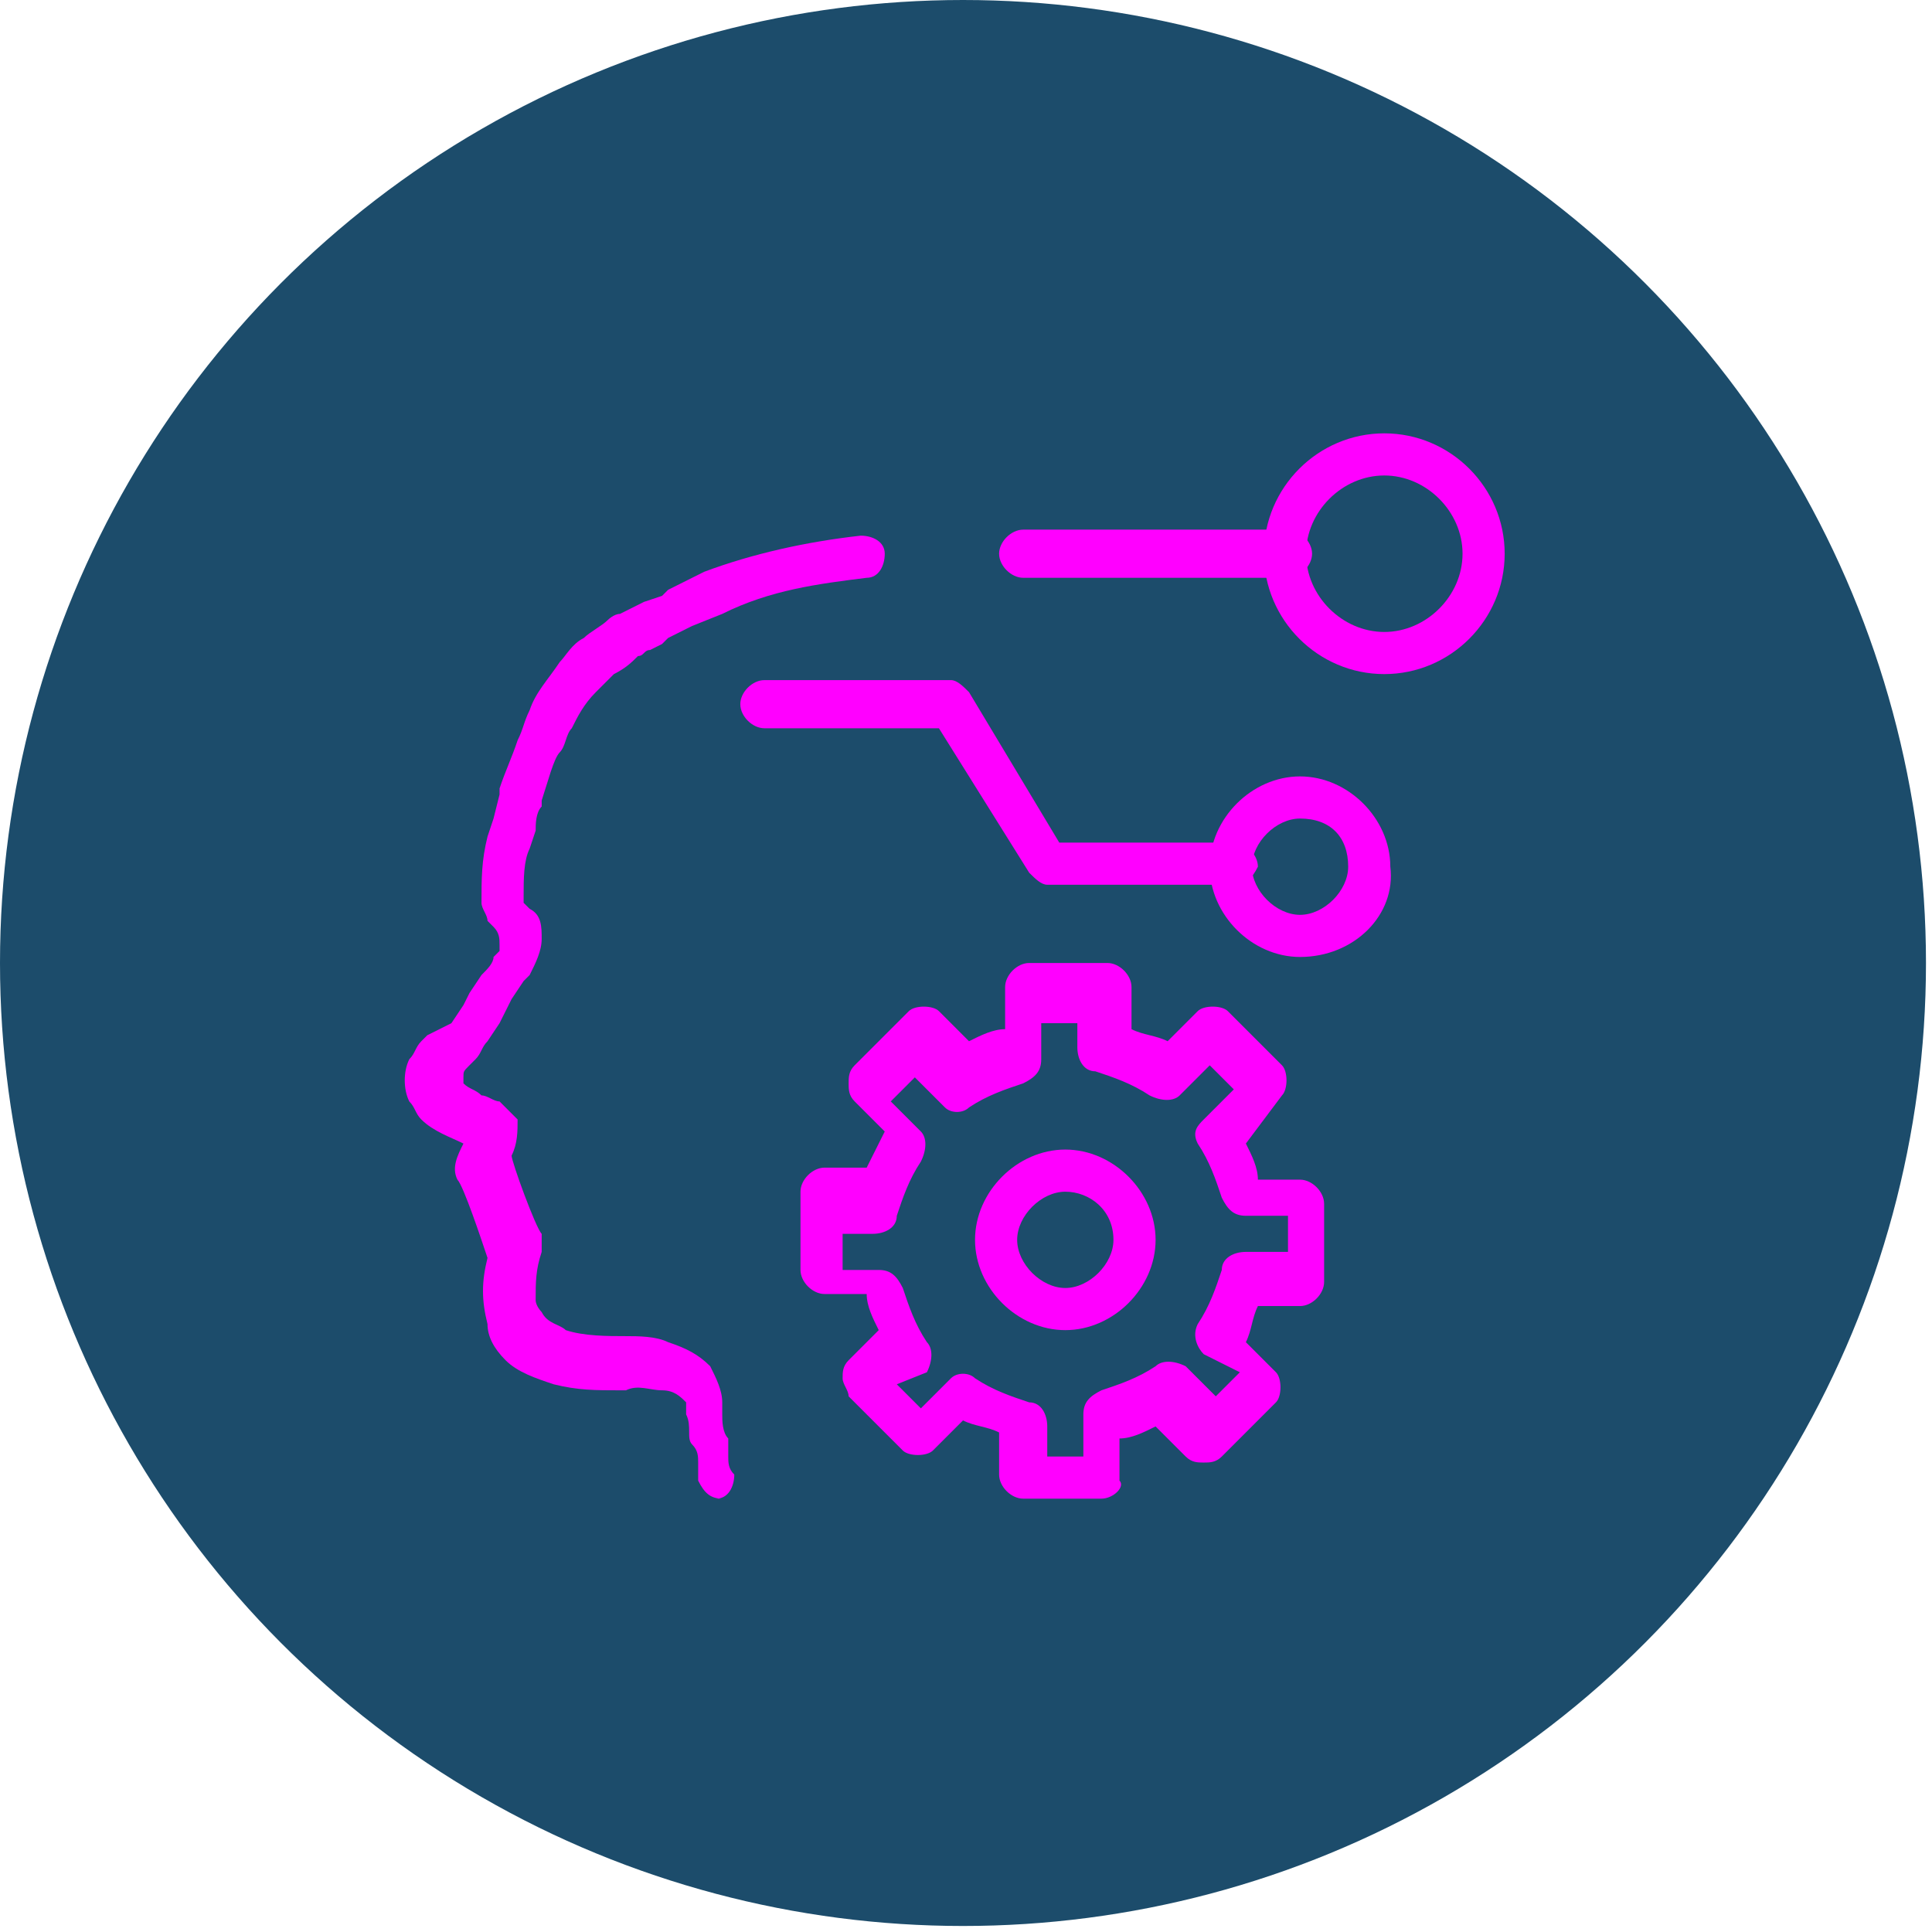
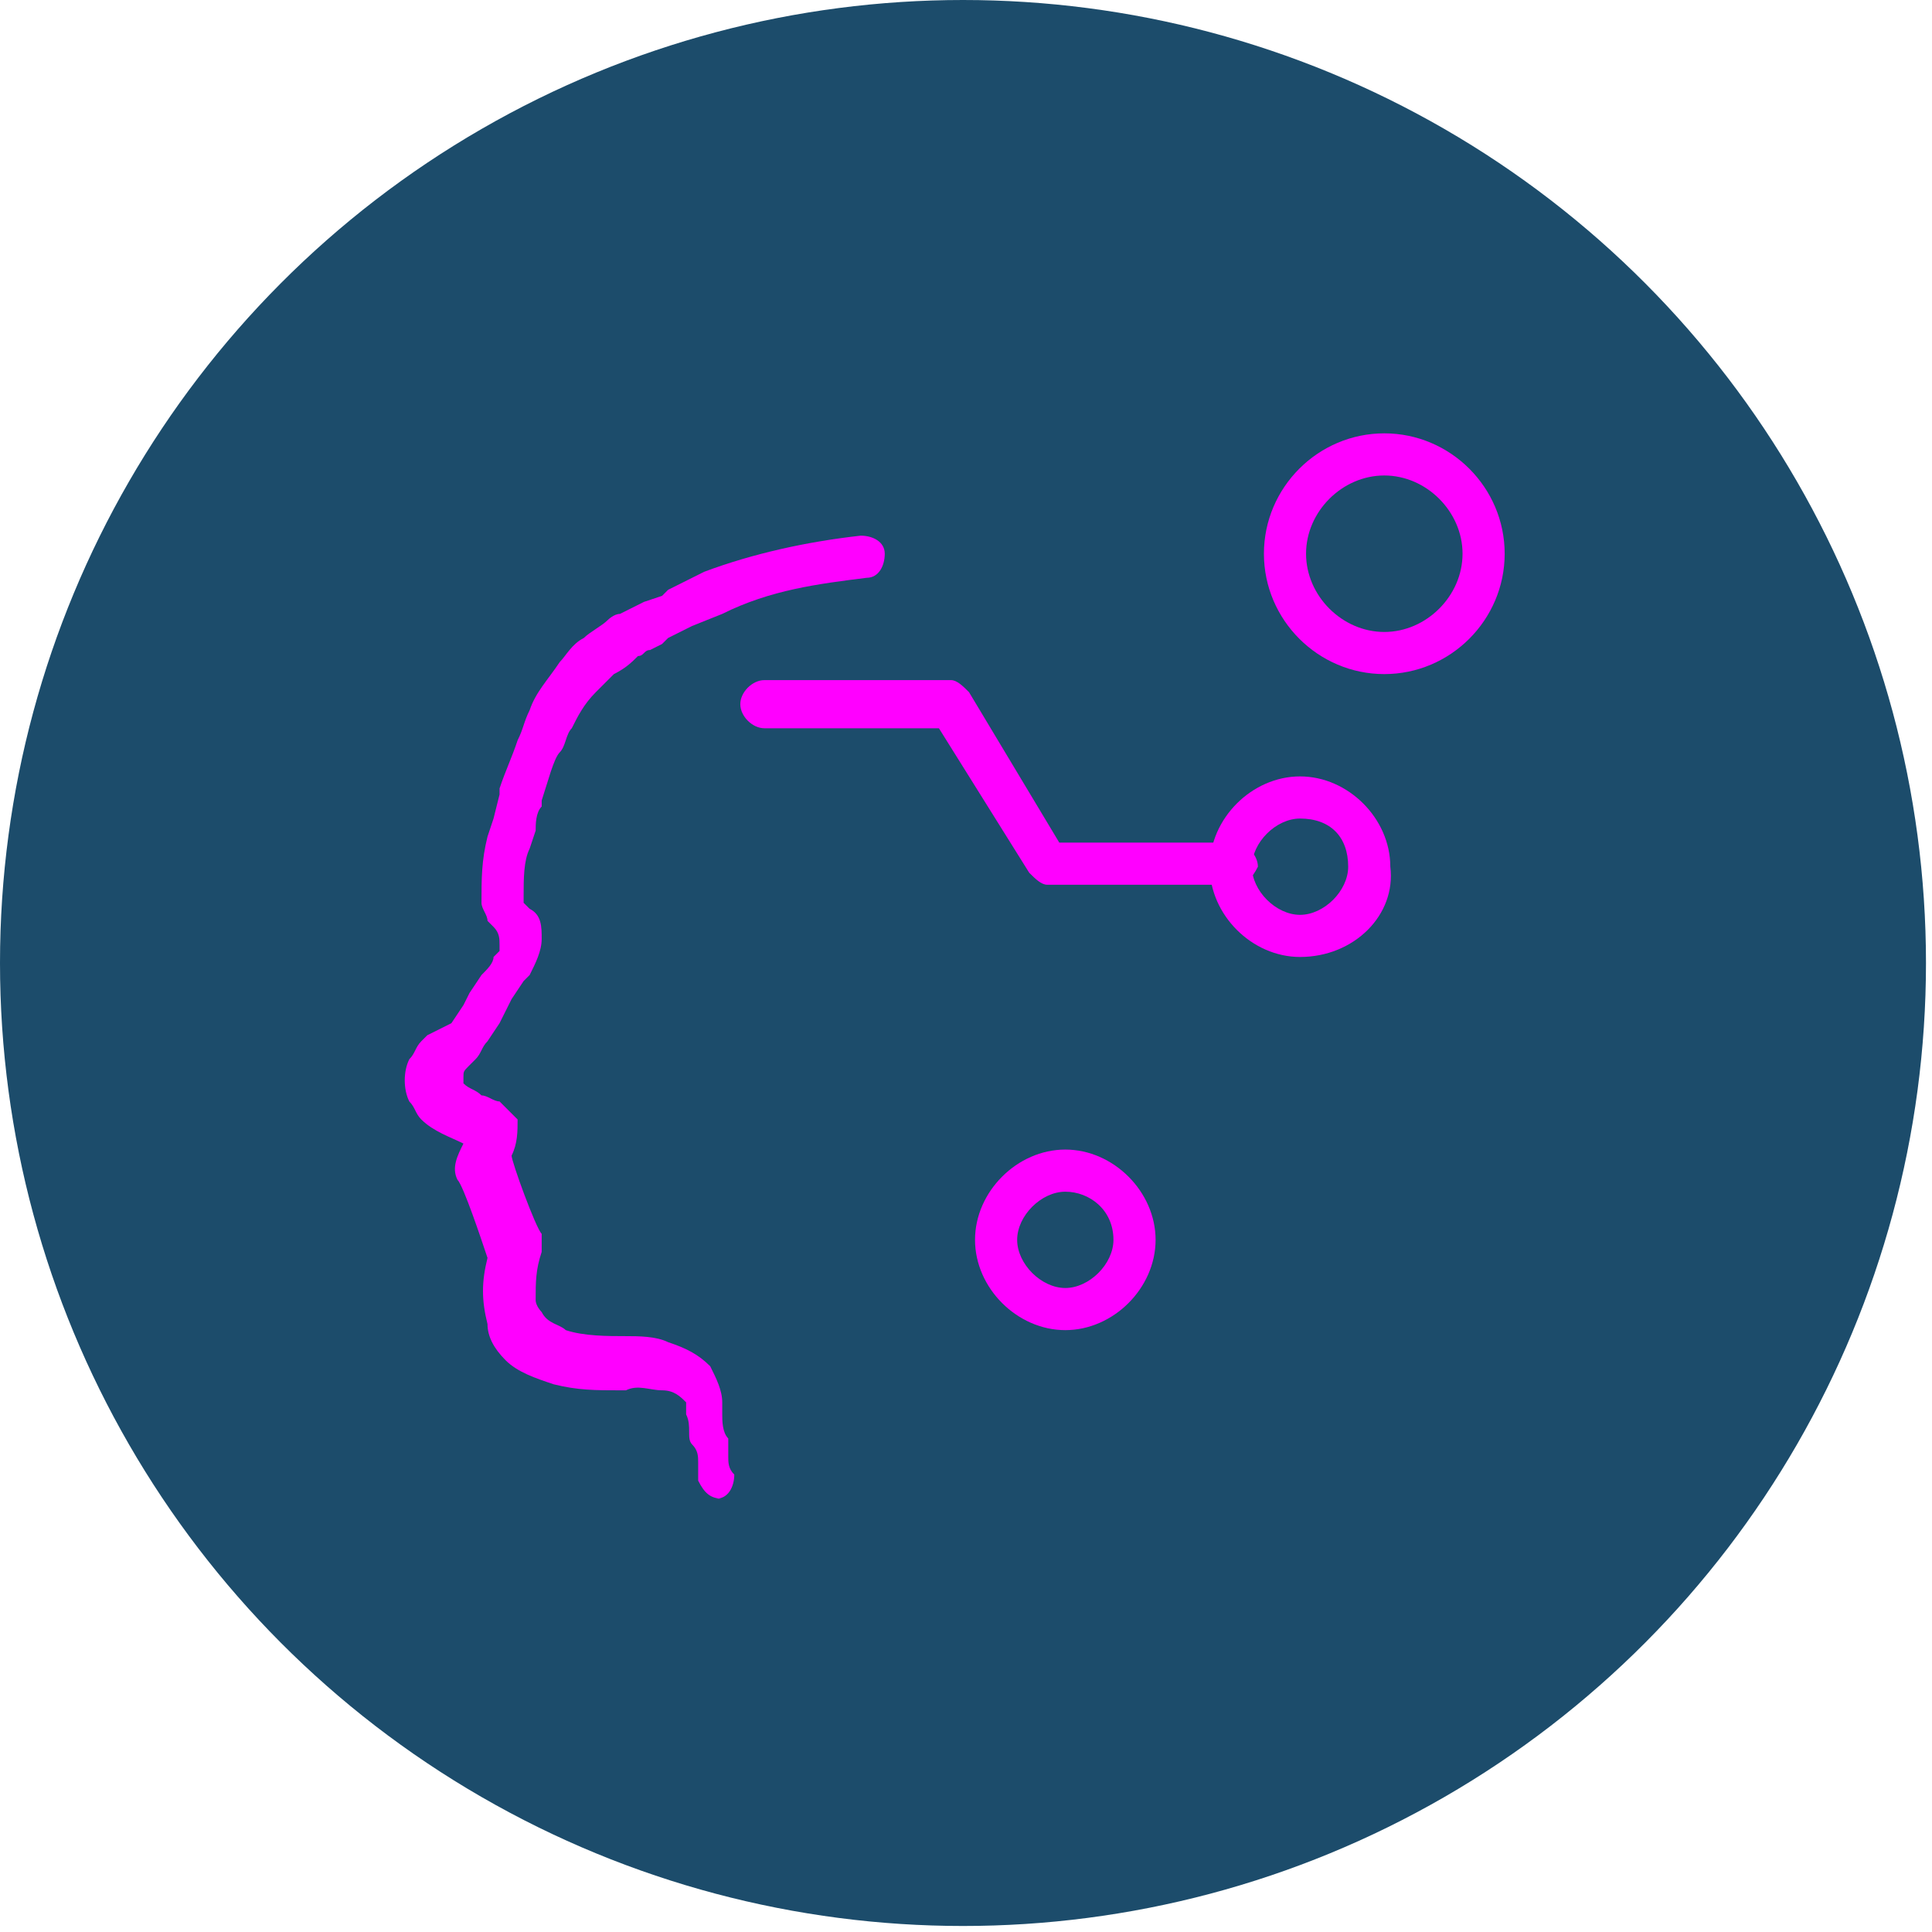
<svg xmlns="http://www.w3.org/2000/svg" version="1.1" id="Layer_1" x="0px" y="0px" viewBox="0 0 32.1 32.1" style="enable-background:new 0 0 32.1 32.1;" xml:space="preserve" width="32.1" height="32.1">
  <style type="text/css">
	.st0{fill:#1C4C6B;}
	.st1{fill:#FF00FF;}
</style>
  <title>ai-deployAsset 4</title>
  <g>
    <g id="Layer_1-2">
      <circle class="st0" cx="16" cy="16" r="16" />
      <path class="st1" d="M12,24.9c-0.2,0-0.3-0.1-0.4-0.3c0-0.1,0-0.2,0-0.3c0-0.1,0-0.2-0.1-0.3s0-0.3-0.1-0.5c0,0,0-0.1,0-0.1v0    c0,0,0-0.1,0-0.1c-0.1-0.1-0.2-0.2-0.4-0.2c-0.2,0-0.4-0.1-0.6,0h-0.1c-0.4,0-0.7,0-1.1-0.1c-0.3-0.1-0.6-0.2-0.8-0.4    c-0.2-0.2-0.3-0.4-0.3-0.6c-0.1-0.4-0.1-0.7,0-1.1c-0.1-0.3-0.4-1.2-0.5-1.3c-0.1-0.2,0-0.4,0.1-0.6l0,0c-0.2-0.1-0.5-0.2-0.7-0.4    l0,0c-0.1-0.1-0.1-0.2-0.2-0.3c-0.1-0.2-0.1-0.5,0-0.7c0.1-0.1,0.1-0.2,0.2-0.3l0.1-0.1L7.5,17v0l0.2-0.3l0.1-0.2L8,16.2    c0.1-0.1,0.2-0.2,0.2-0.3l0.1-0.1c0,0,0-0.1,0-0.1c0-0.1,0-0.2-0.1-0.3l-0.1-0.1c0-0.1-0.1-0.2-0.1-0.3c0-0.4,0-0.7,0.1-1.1    l0.1-0.3l0.1-0.4v-0.1c0.1-0.3,0.2-0.5,0.3-0.8c0.1-0.2,0.1-0.3,0.2-0.5c0.1-0.3,0.3-0.5,0.5-0.8c0.1-0.1,0.2-0.3,0.4-0.4    c0.1-0.1,0.3-0.2,0.4-0.3c0,0,0.1-0.1,0.2-0.1l0.2-0.1l0.2-0.1l0.3-0.1l0.1-0.1c0.2-0.1,0.4-0.2,0.6-0.3c0.8-0.3,1.7-0.5,2.6-0.6    c0.2,0,0.4,0.1,0.4,0.3c0,0,0,0,0,0c0,0.2-0.1,0.4-0.3,0.4c0,0,0,0,0,0c-0.8,0.1-1.6,0.2-2.4,0.6l-0.5,0.2l-0.2,0.1l-0.2,0.1    L11,10.7l-0.2,0.1c-0.1,0-0.1,0.1-0.2,0.1c-0.1,0.1-0.2,0.2-0.4,0.3c-0.1,0.1-0.2,0.2-0.3,0.3c-0.2,0.2-0.3,0.4-0.4,0.6    c-0.1,0.1-0.1,0.3-0.2,0.4s-0.2,0.5-0.3,0.8v0.1c-0.1,0.1-0.1,0.3-0.1,0.4l-0.1,0.3c-0.1,0.2-0.1,0.5-0.1,0.8v0.1l0.1,0.1    C9,15.2,9,15.4,9,15.6c0,0.2-0.1,0.4-0.2,0.6l-0.1,0.1l-0.2,0.3l-0.1,0.2L8.3,17l-0.2,0.3l0,0C8,17.4,8,17.5,7.9,17.6l-0.1,0.1    c-0.1,0.1-0.1,0.1-0.1,0.2c0,0,0,0.1,0,0.1l0,0l0,0c0.1,0.1,0.2,0.1,0.3,0.2c0.1,0,0.2,0.1,0.3,0.1c0.1,0.1,0.2,0.2,0.3,0.3    c0,0.2,0,0.4-0.1,0.6l0,0c0,0.1,0.4,1.2,0.5,1.3c0,0.1,0,0.2,0,0.3c-0.1,0.3-0.1,0.5-0.1,0.8c0,0.1,0.1,0.2,0.1,0.2    C9.1,22,9.3,22,9.4,22.1c0.3,0.1,0.7,0.1,1,0.1l0,0c0.2,0,0.5,0,0.7,0.1c0.3,0.1,0.5,0.2,0.7,0.4c0.1,0.2,0.2,0.4,0.2,0.6v0.1    c0,0,0,0,0,0.1c0,0.1,0,0.3,0.1,0.4c0,0.1,0,0.2,0,0.3s0,0.2,0.1,0.3c0,0.2-0.1,0.4-0.3,0.4L12,24.9z M7.8,18L7.8,18z" />
-       <path class="st1" d="M21.4,9.6H17c-0.2,0-0.4-0.2-0.4-0.4c0-0.2,0.2-0.4,0.4-0.4h4.4c0.2,0,0.4,0.2,0.4,0.4    C21.8,9.4,21.6,9.6,21.4,9.6L21.4,9.6z" />
      <path class="st1" d="M23,11.2c-1.1,0-2-0.9-2-2s0.9-2,2-2s2,0.9,2,2S24.1,11.2,23,11.2z M23,7.9c-0.7,0-1.3,0.6-1.3,1.3    s0.6,1.3,1.3,1.3c0.7,0,1.3-0.6,1.3-1.3l0,0C24.3,8.5,23.7,7.9,23,7.9z" />
      <path class="st1" d="M21.6,15.9c-0.8,0-1.5-0.7-1.5-1.5c0-0.8,0.7-1.5,1.5-1.5c0.8,0,1.5,0.7,1.5,1.5c0,0,0,0,0,0    C23.2,15.2,22.5,15.9,21.6,15.9z M21.6,13.6c-0.4,0-0.8,0.4-0.8,0.8s0.4,0.8,0.8,0.8c0.4,0,0.8-0.4,0.8-0.8c0,0,0,0,0,0    C22.4,13.9,22.1,13.6,21.6,13.6z" />
      <path class="st1" d="M17.7,22.1c-0.8,0-1.5-0.7-1.5-1.5c0-0.8,0.7-1.5,1.5-1.5c0.8,0,1.5,0.7,1.5,1.5    C19.2,21.4,18.5,22.1,17.7,22.1L17.7,22.1z M17.7,19.8c-0.4,0-0.8,0.4-0.8,0.8s0.4,0.8,0.8,0.8s0.8-0.4,0.8-0.8v0    C18.5,20.1,18.1,19.8,17.7,19.8z" />
      <path class="st1" d="M20.5,14.7h-3.1c-0.1,0-0.2-0.1-0.3-0.2l-1.5-2.4h-2.9c-0.2,0-0.4-0.2-0.4-0.4c0-0.2,0.2-0.4,0.4-0.4h3.1    c0.1,0,0.2,0.1,0.3,0.2l1.5,2.5h2.9c0.2,0,0.4,0.2,0.4,0.4C20.8,14.6,20.7,14.7,20.5,14.7L20.5,14.7z" />
-       <path class="st1" d="M18.3,24.9H17c-0.2,0-0.4-0.2-0.4-0.4c0,0,0,0,0,0v-0.7c-0.2-0.1-0.4-0.1-0.6-0.2l-0.5,0.5    c-0.1,0.1-0.4,0.1-0.5,0c0,0,0,0,0,0l-0.9-0.9C14.1,23.1,14,23,14,22.9c0-0.1,0-0.2,0.1-0.3l0.5-0.5c-0.1-0.2-0.2-0.4-0.2-0.6    h-0.7c-0.2,0-0.4-0.2-0.4-0.4l0,0v-1.3c0-0.2,0.2-0.4,0.4-0.4l0,0h0.7c0.1-0.2,0.2-0.4,0.3-0.6l-0.5-0.5c-0.1-0.1-0.1-0.2-0.1-0.3    c0-0.1,0-0.2,0.1-0.3l0.9-0.9c0.1-0.1,0.4-0.1,0.5,0c0,0,0,0,0,0l0.5,0.5c0.2-0.1,0.4-0.2,0.6-0.2v-0.7c0-0.2,0.2-0.4,0.4-0.4    c0,0,0,0,0,0h1.3c0.2,0,0.4,0.2,0.4,0.4c0,0,0,0,0,0v0.7c0.2,0.1,0.4,0.1,0.6,0.2l0.5-0.5c0.1-0.1,0.4-0.1,0.5,0c0,0,0,0,0,0    l0.9,0.9c0.1,0.1,0.1,0.4,0,0.5c0,0,0,0,0,0L20.7,19c0.1,0.2,0.2,0.4,0.2,0.6h0.7c0.2,0,0.4,0.2,0.4,0.4c0,0,0,0,0,0v1.3    c0,0.2-0.2,0.4-0.4,0.4c0,0,0,0,0,0h-0.7c-0.1,0.2-0.1,0.4-0.2,0.6l0.5,0.5c0.1,0.1,0.1,0.4,0,0.5c0,0,0,0,0,0l-0.9,0.9    c-0.1,0.1-0.2,0.1-0.3,0.1l0,0c-0.1,0-0.2,0-0.3-0.1l-0.5-0.5c-0.2,0.1-0.4,0.2-0.6,0.2v0.7C18.7,24.7,18.5,24.9,18.3,24.9    C18.3,24.9,18.3,24.9,18.3,24.9z M17.4,24.2H18v-0.7c0-0.2,0.1-0.3,0.3-0.4c0.3-0.1,0.6-0.2,0.9-0.4c0.1-0.1,0.3-0.1,0.5,0    l0.5,0.5l0.4-0.4L20,22.5c-0.1-0.1-0.2-0.3-0.1-0.5c0.2-0.3,0.3-0.6,0.4-0.9c0-0.2,0.2-0.3,0.4-0.3h0.7v-0.6h-0.7    c-0.2,0-0.3-0.1-0.4-0.3c-0.1-0.3-0.2-0.6-0.4-0.9c-0.1-0.2,0-0.3,0.1-0.4l0.5-0.5l-0.4-0.4l-0.5,0.5c-0.1,0.1-0.3,0.1-0.5,0    c-0.3-0.2-0.6-0.3-0.9-0.4c-0.2,0-0.3-0.2-0.3-0.4V17h-0.6v0.6c0,0.2-0.1,0.3-0.3,0.4c-0.3,0.1-0.6,0.2-0.9,0.4    c-0.1,0.1-0.3,0.1-0.4,0l-0.5-0.5l-0.4,0.4l0.5,0.5c0.1,0.1,0.1,0.3,0,0.5c-0.2,0.3-0.3,0.6-0.4,0.9c0,0.2-0.2,0.3-0.4,0.3H14v0.6    h0.6c0.2,0,0.3,0.1,0.4,0.3c0.1,0.3,0.2,0.6,0.4,0.9c0.1,0.1,0.1,0.3,0,0.5L14.9,23l0.4,0.4l0.5-0.5c0.1-0.1,0.3-0.1,0.4,0    c0.3,0.2,0.6,0.3,0.9,0.4c0.2,0,0.3,0.2,0.3,0.4V24.2z" />
    </g>
  </g>
</svg>